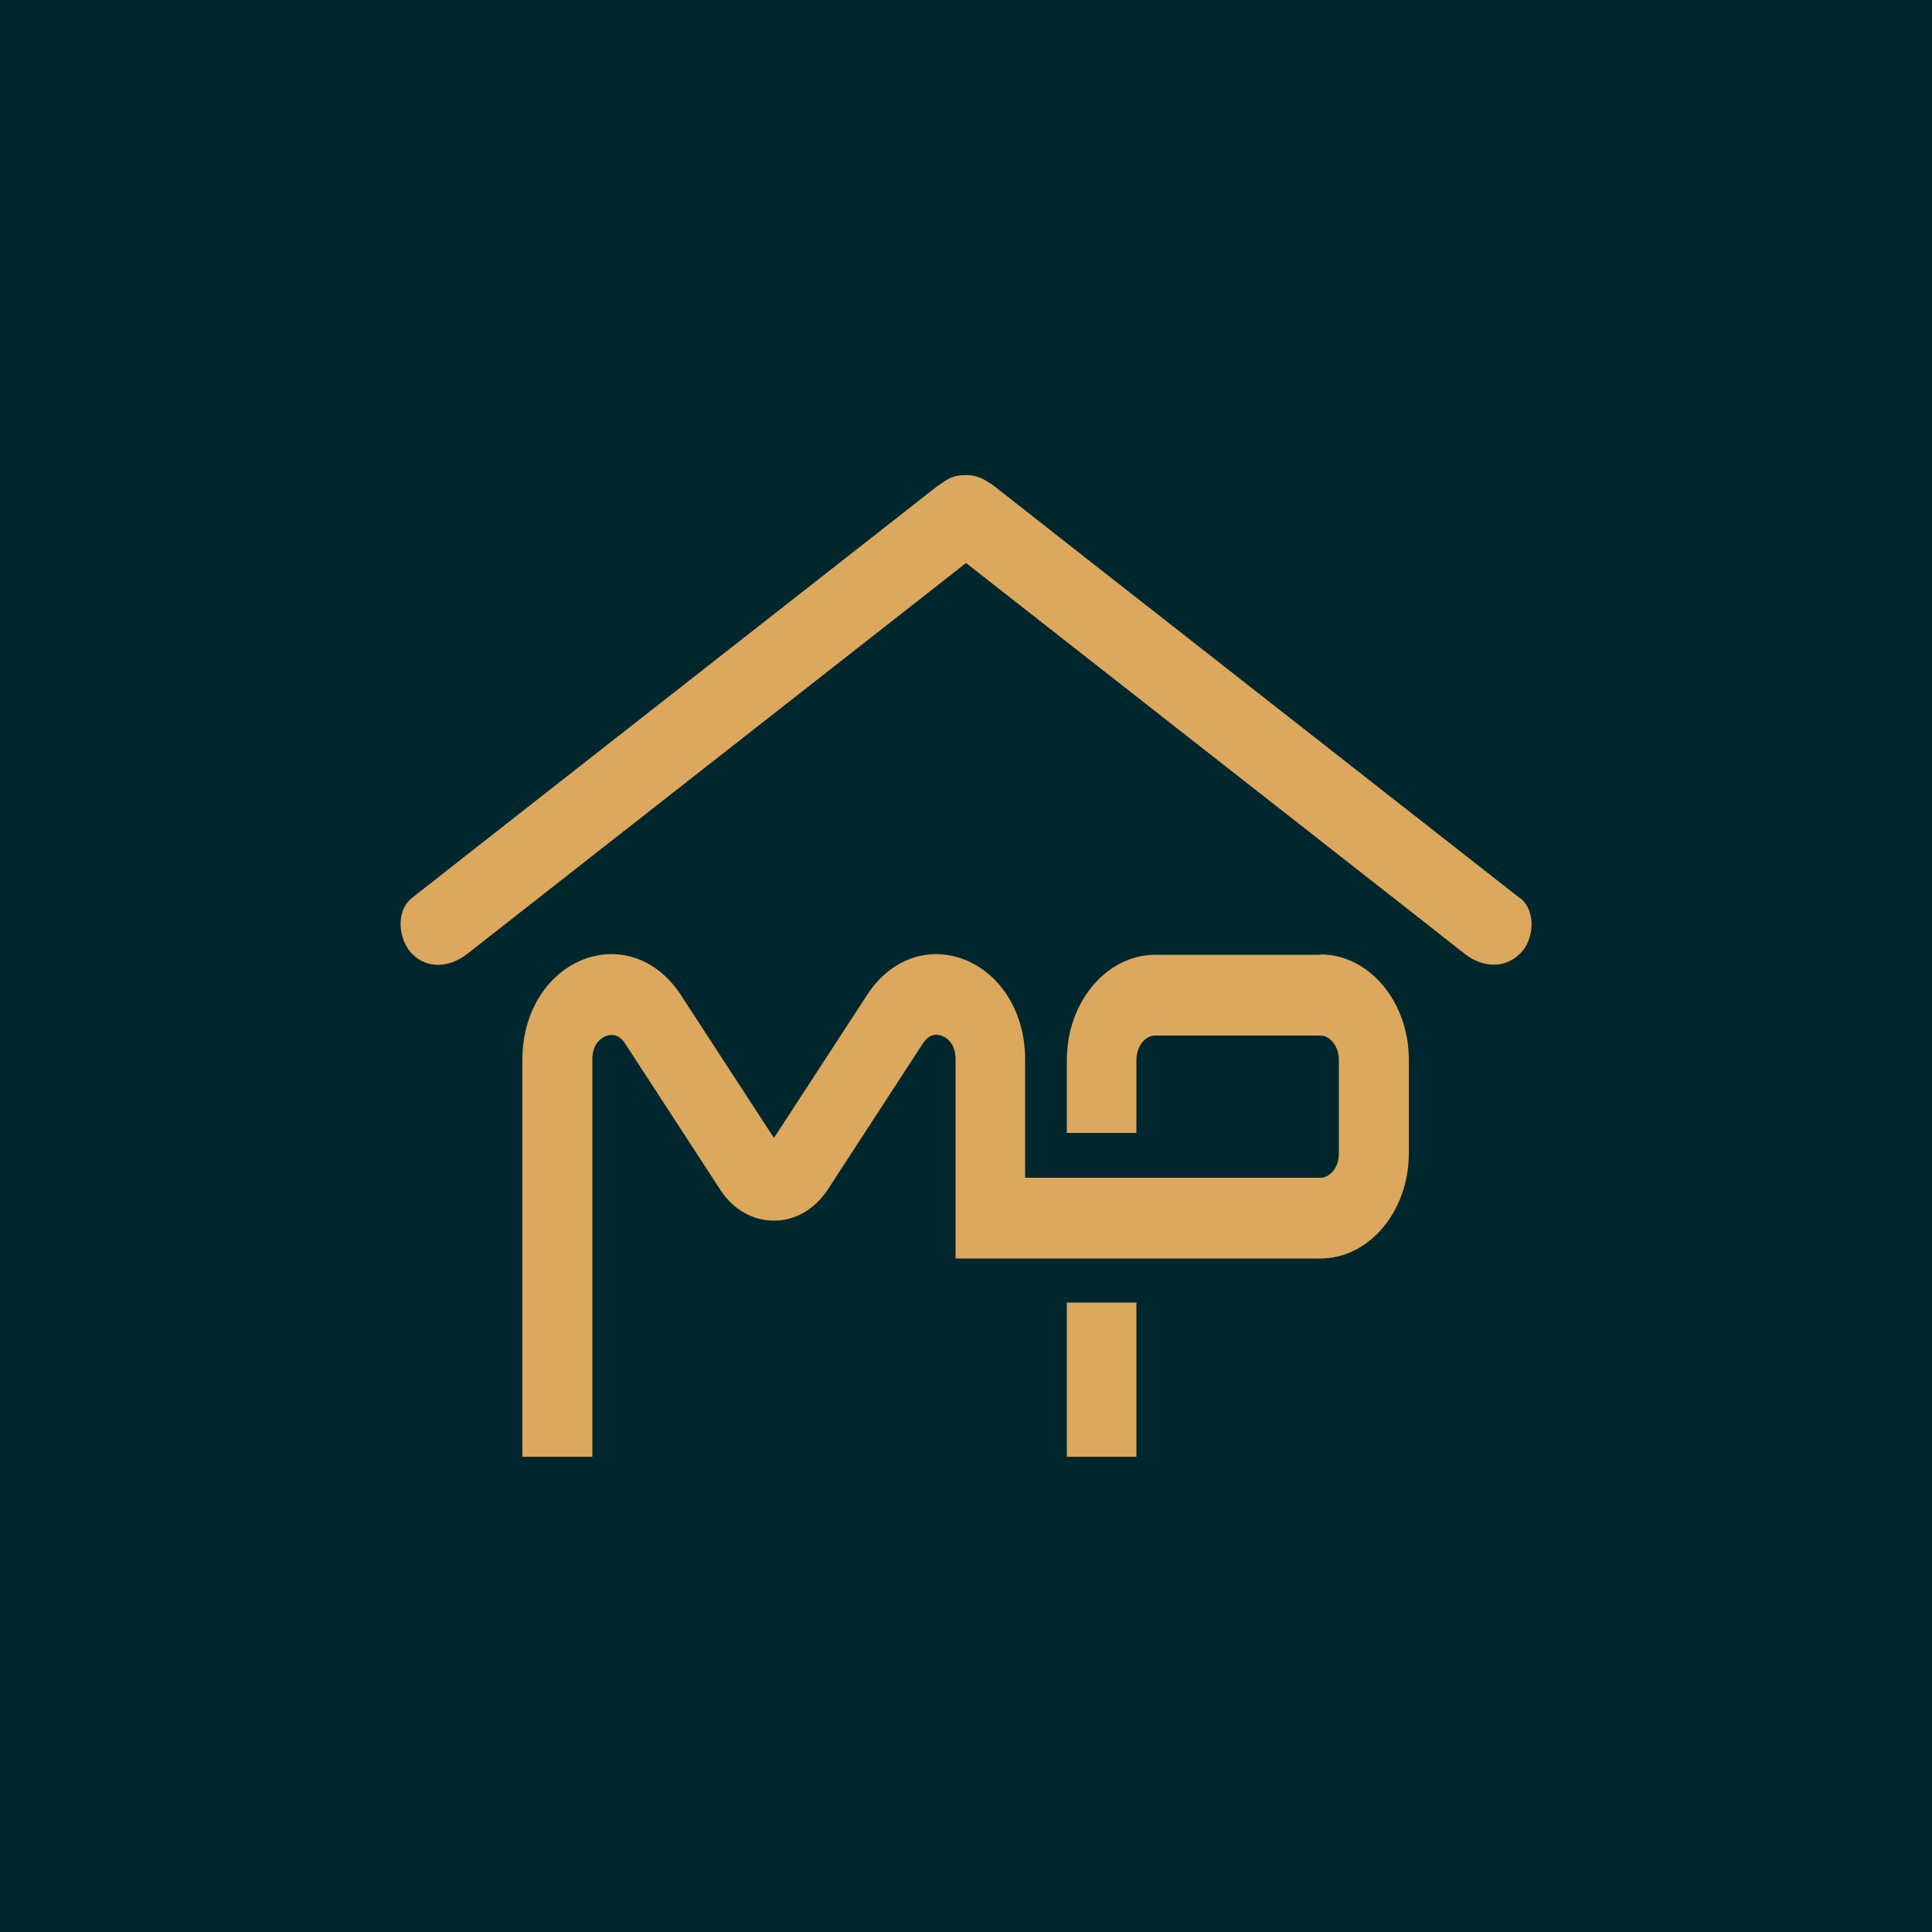
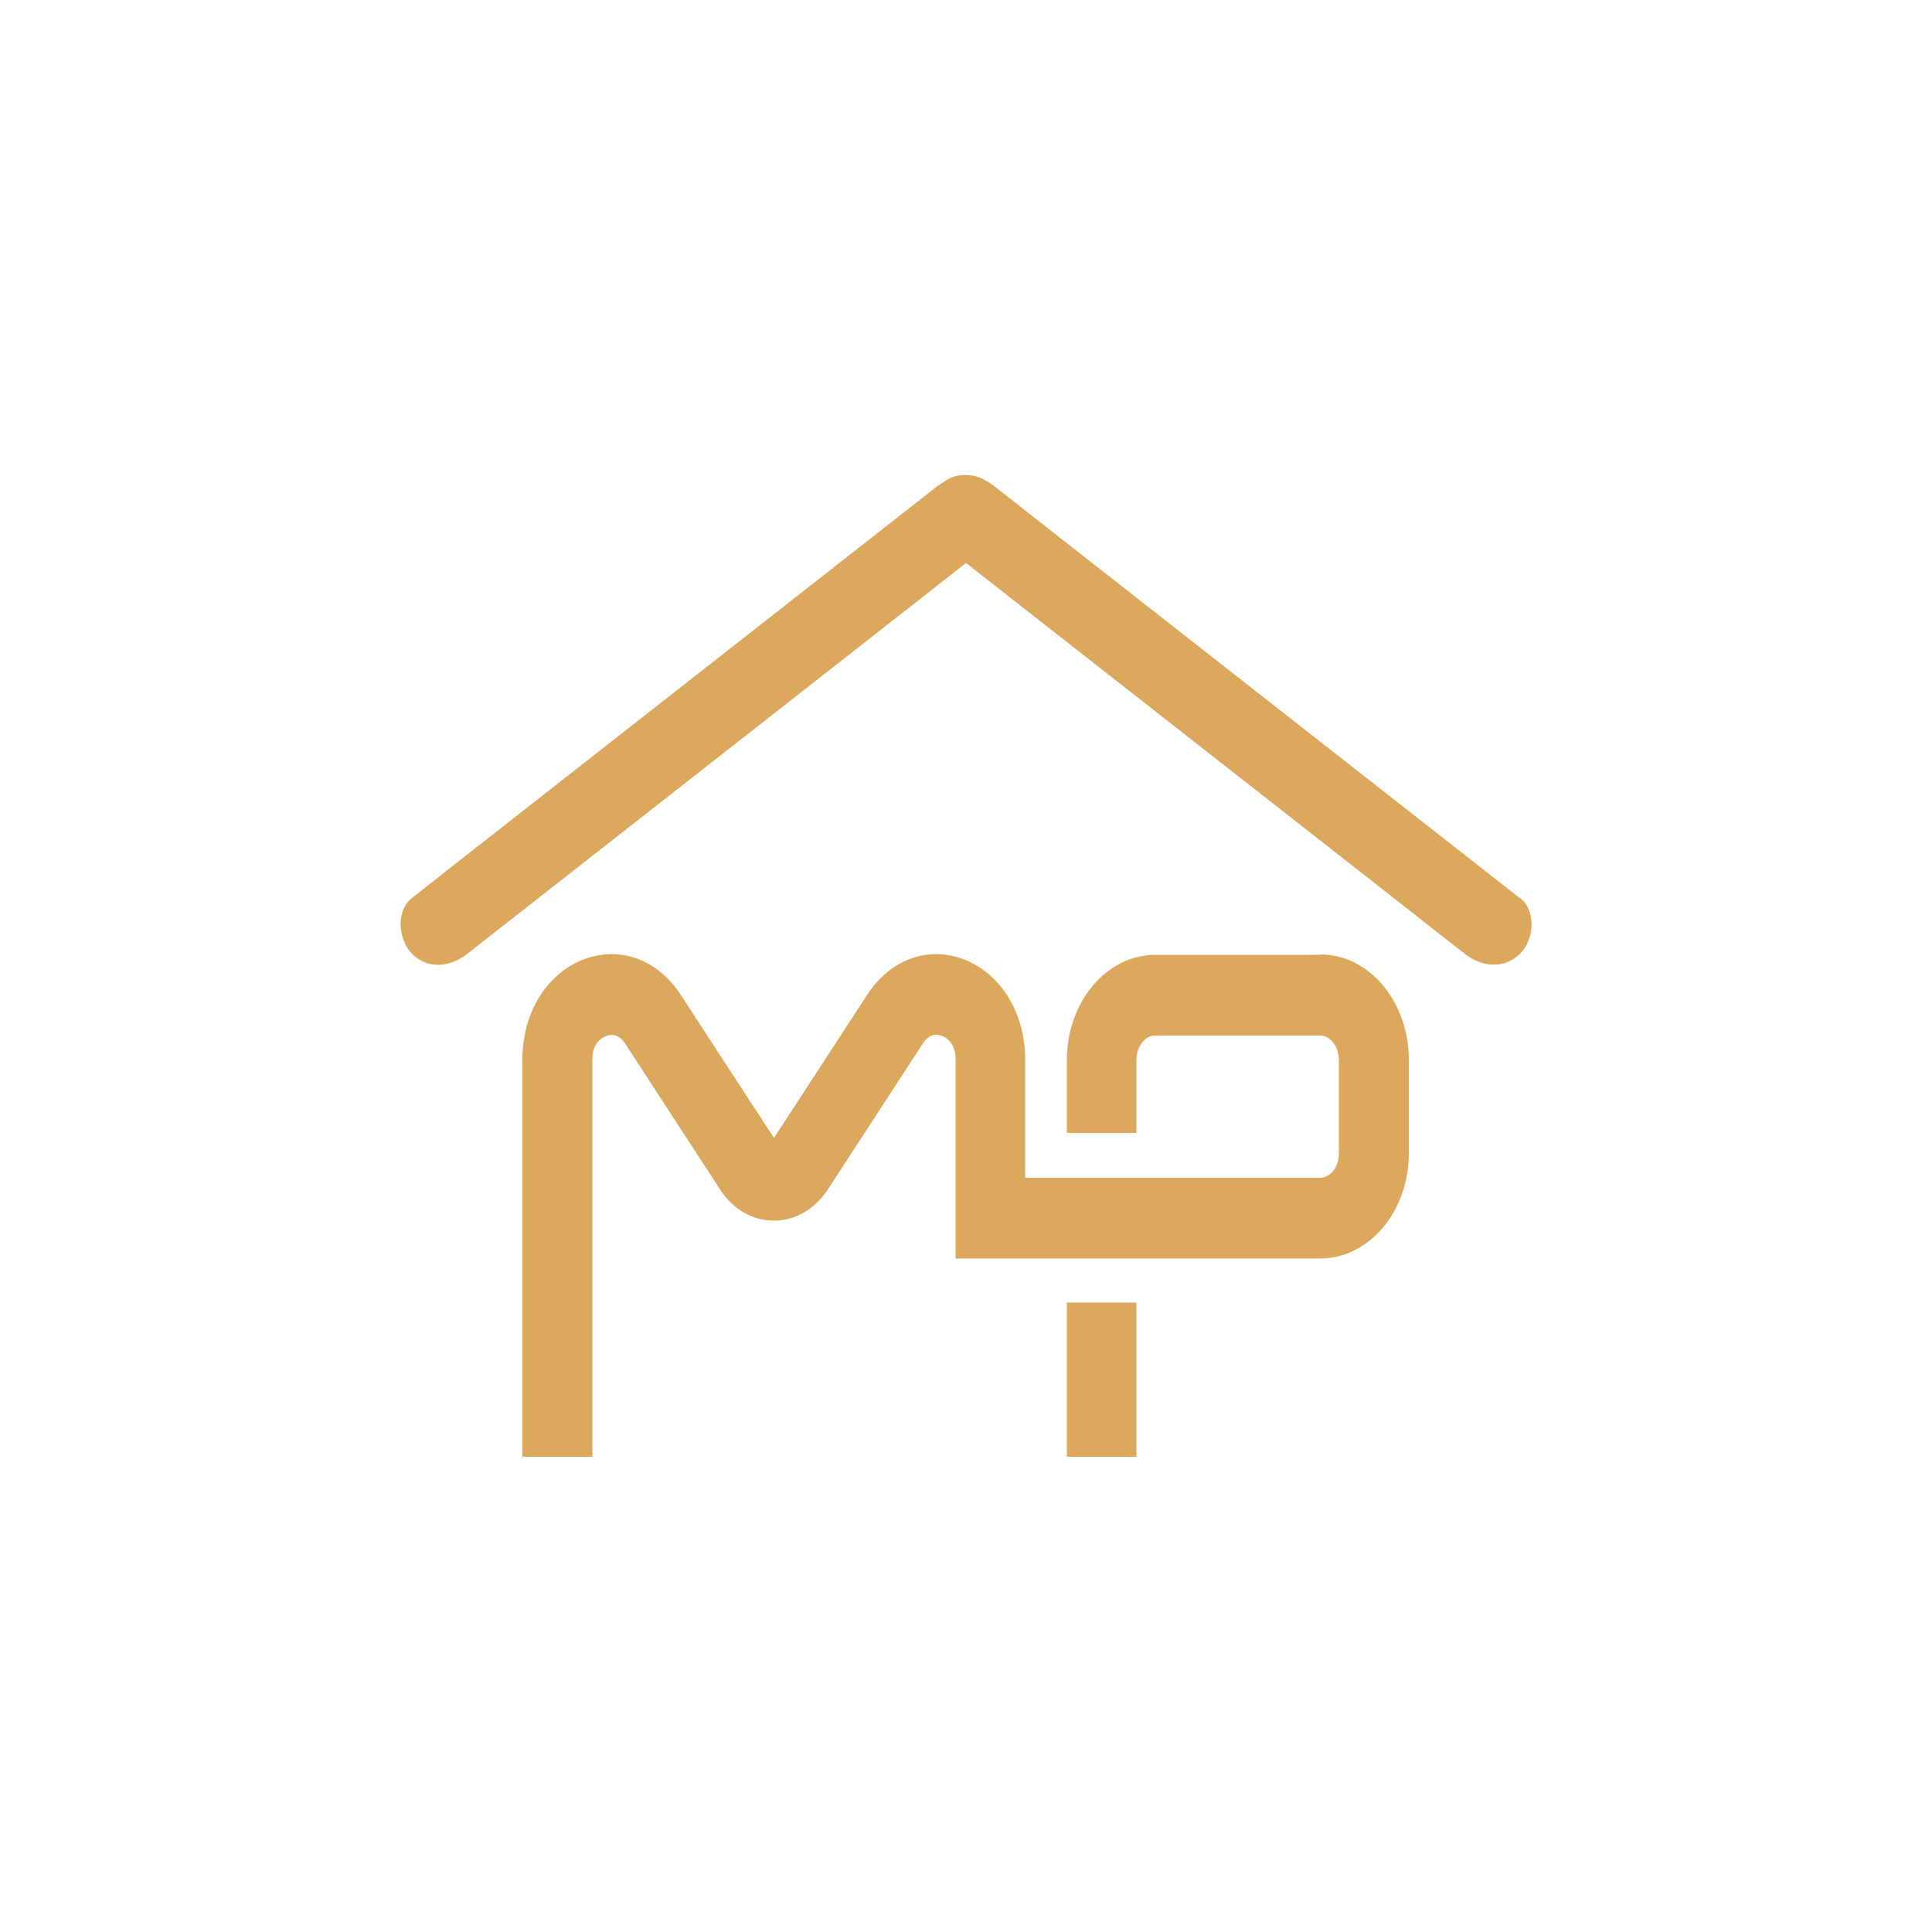
<svg xmlns="http://www.w3.org/2000/svg" id="Layer_1" version="1.1" viewBox="0 0 50 50">
  <defs>
    <style>
      .st0 {
        fill: #dca85e;
      }

      .st1 {
        fill: #00272d;
      }
    </style>
  </defs>
-   <rect class="st1" x="-.42" width="50.98" height="50.32" />
  <g>
    <g>
      <path class="st0" d="M34.18,24.71h-4.28c-1.26,0-2.29,1.22-2.29,2.72v1.89h1.8v-1.89c0-.34.22-.63.48-.63h4.28c.26,0,.48.29.48.63v2.43c0,.34-.22.62-.48.62h-7.64v-3.07c0-1.17-.6-2.17-1.53-2.56-.95-.39-1.95-.04-2.56.9l-2.41,3.7-2.41-3.7c-.61-.94-1.62-1.29-2.57-.9-.93.39-1.53,1.39-1.53,2.56v10.29h1.81v-10.29c0-.42.26-.56.34-.59.11-.05.33-.09.51.19l2.46,3.78c.33.51.84.8,1.39.8s1.05-.29,1.39-.8l2.46-3.78c.19-.3.42-.24.52-.19.08.03.33.17.33.59v5.16h9.44c1.26,0,2.29-1.22,2.29-2.72v-2.43c0-1.5-1.03-2.72-2.29-2.72Z" />
      <rect class="st0" x="27.61" y="33.71" width="1.8" height="3.99" />
    </g>
    <path class="st0" d="M39.33,23.24c-3.97-3.11-7.95-6.23-11.92-9.34-.56-.44-1.12-.88-1.68-1.32-.05-.04-.11-.08-.17-.11-.2-.14-.42-.19-.65-.17-.16,0-.33.06-.47.16-.06.04-.12.08-.18.12-3.97,3.11-7.95,6.23-11.92,9.34-.56.44-1.12.88-1.68,1.32-.43.34-.35,1.08,0,1.44.42.43,1.01.34,1.44,0,3.97-3.11,7.95-6.23,11.92-9.34.33-.26.65-.51.98-.77,3.74,2.93,7.48,5.86,11.22,8.79.56.44,1.12.88,1.68,1.32.43.34,1.01.42,1.44,0,.36-.35.43-1.1,0-1.44Z" />
  </g>
</svg>